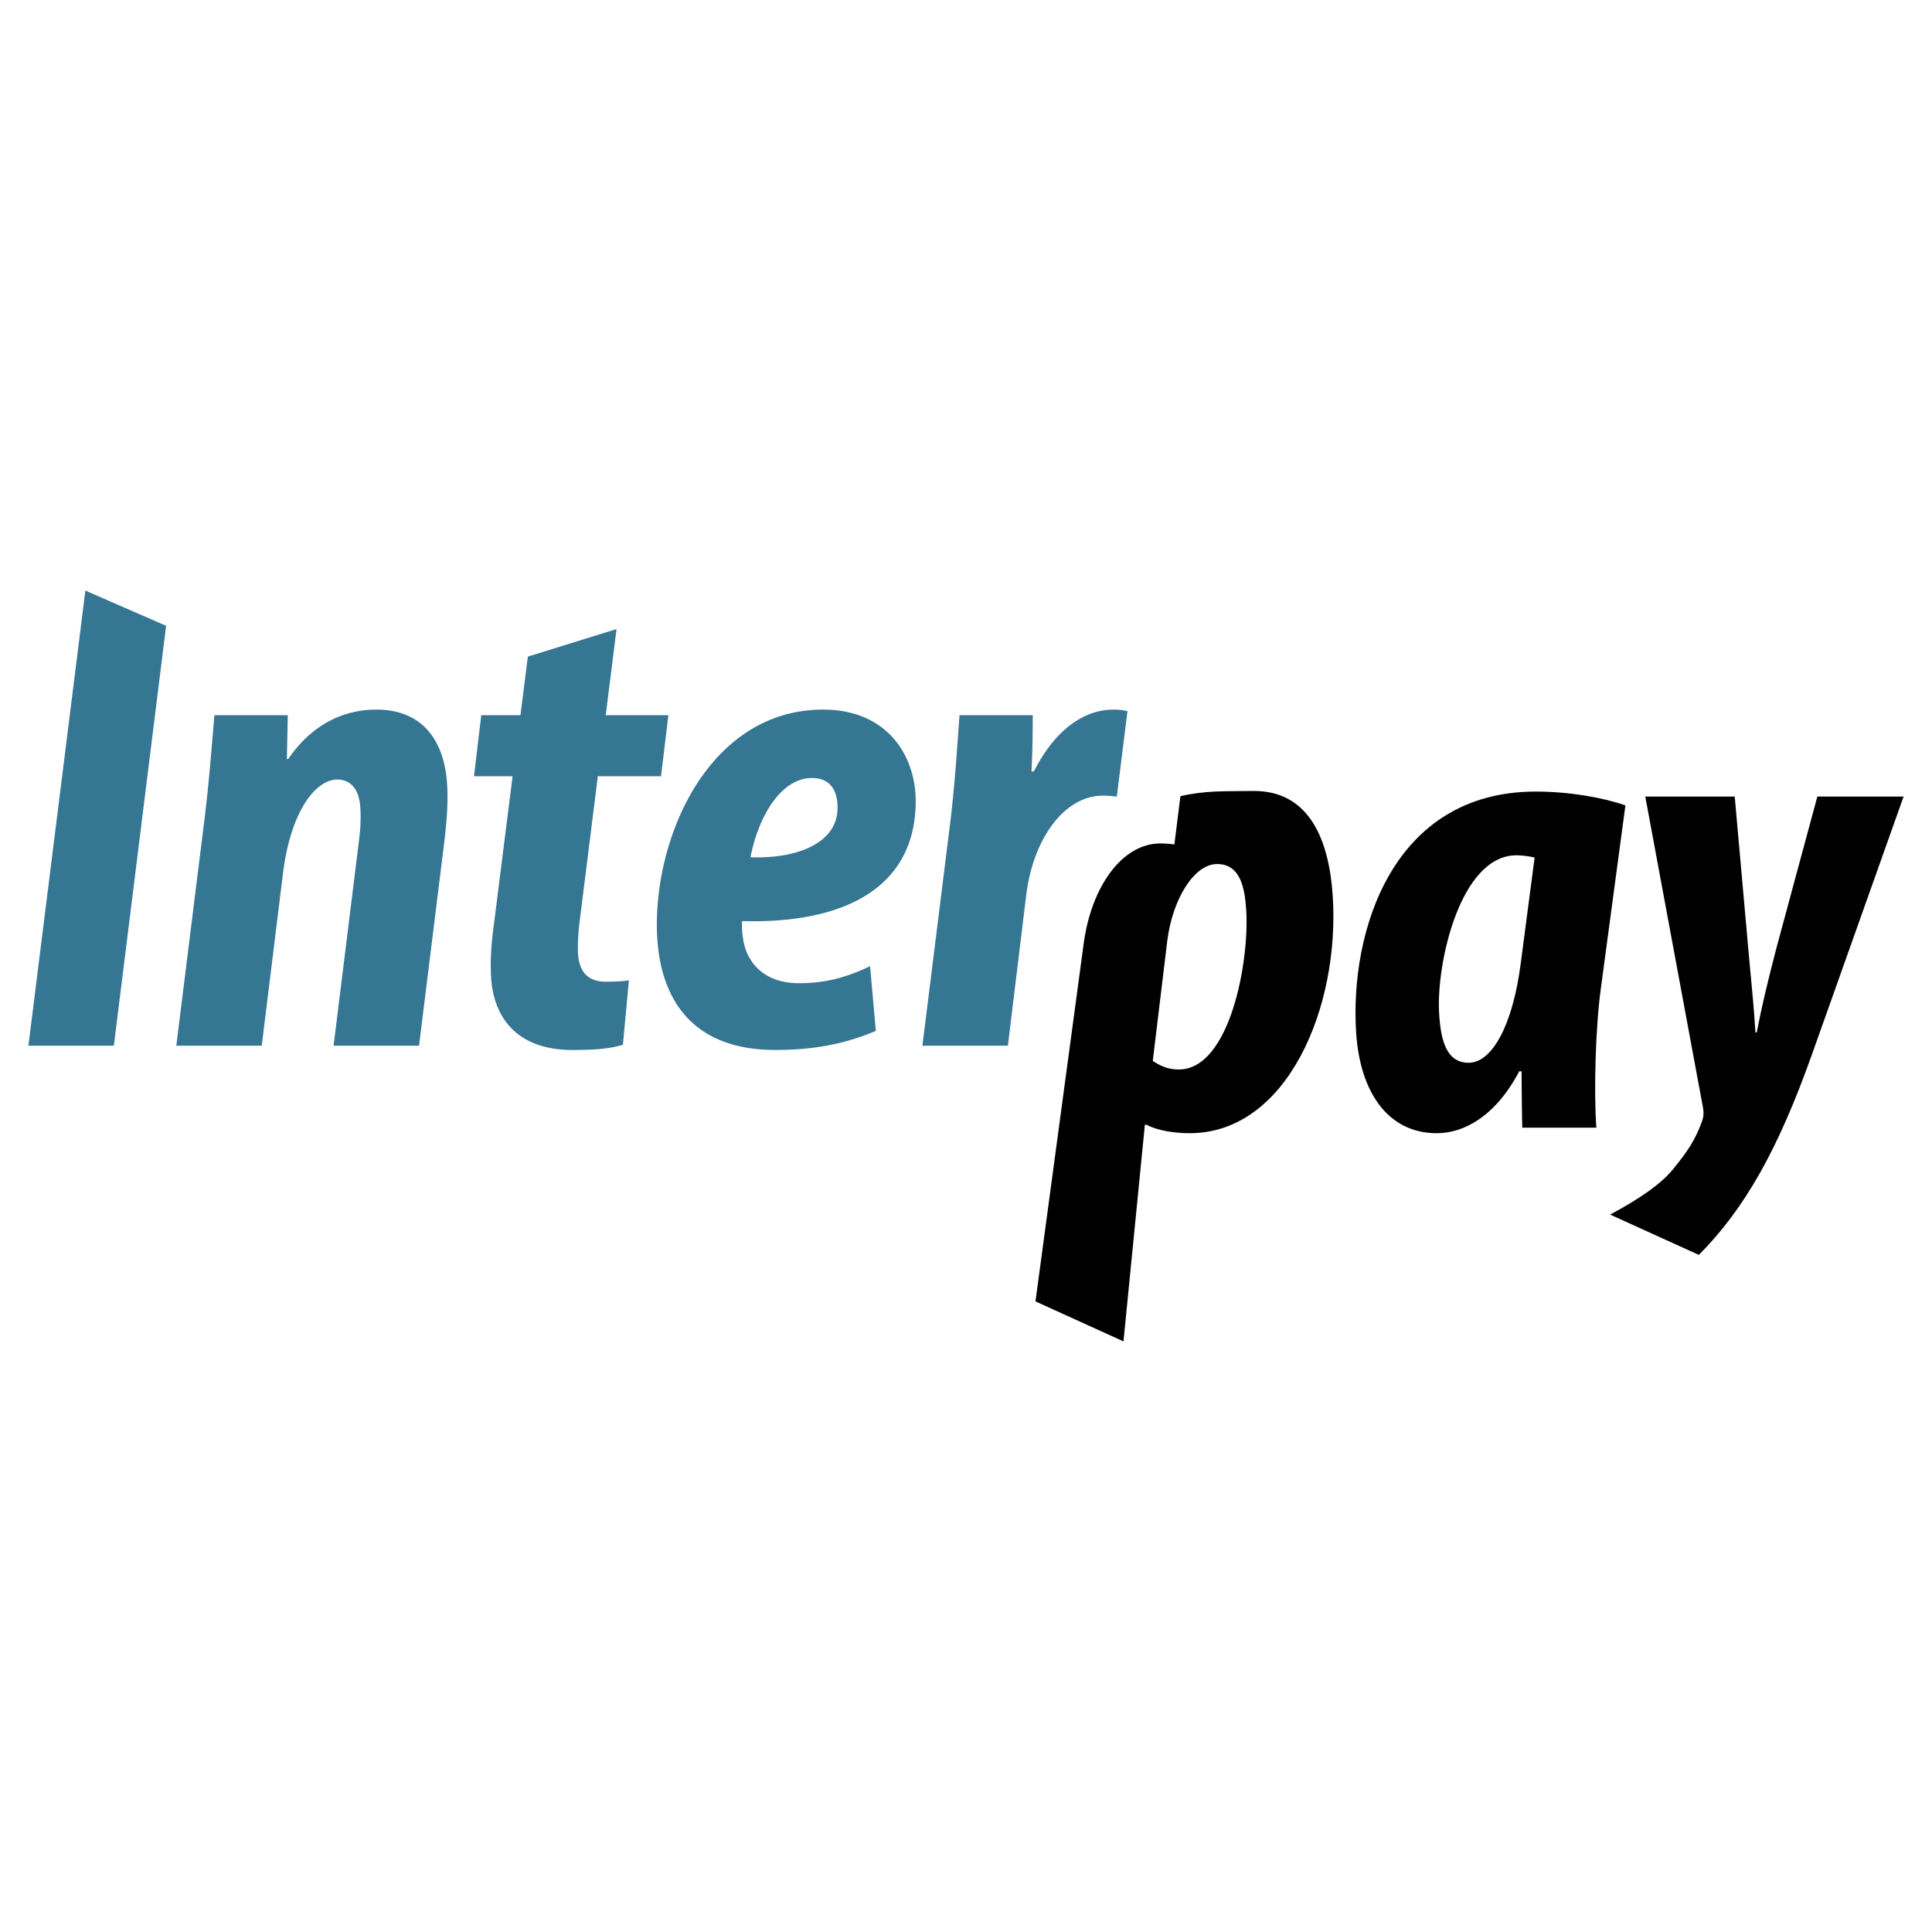
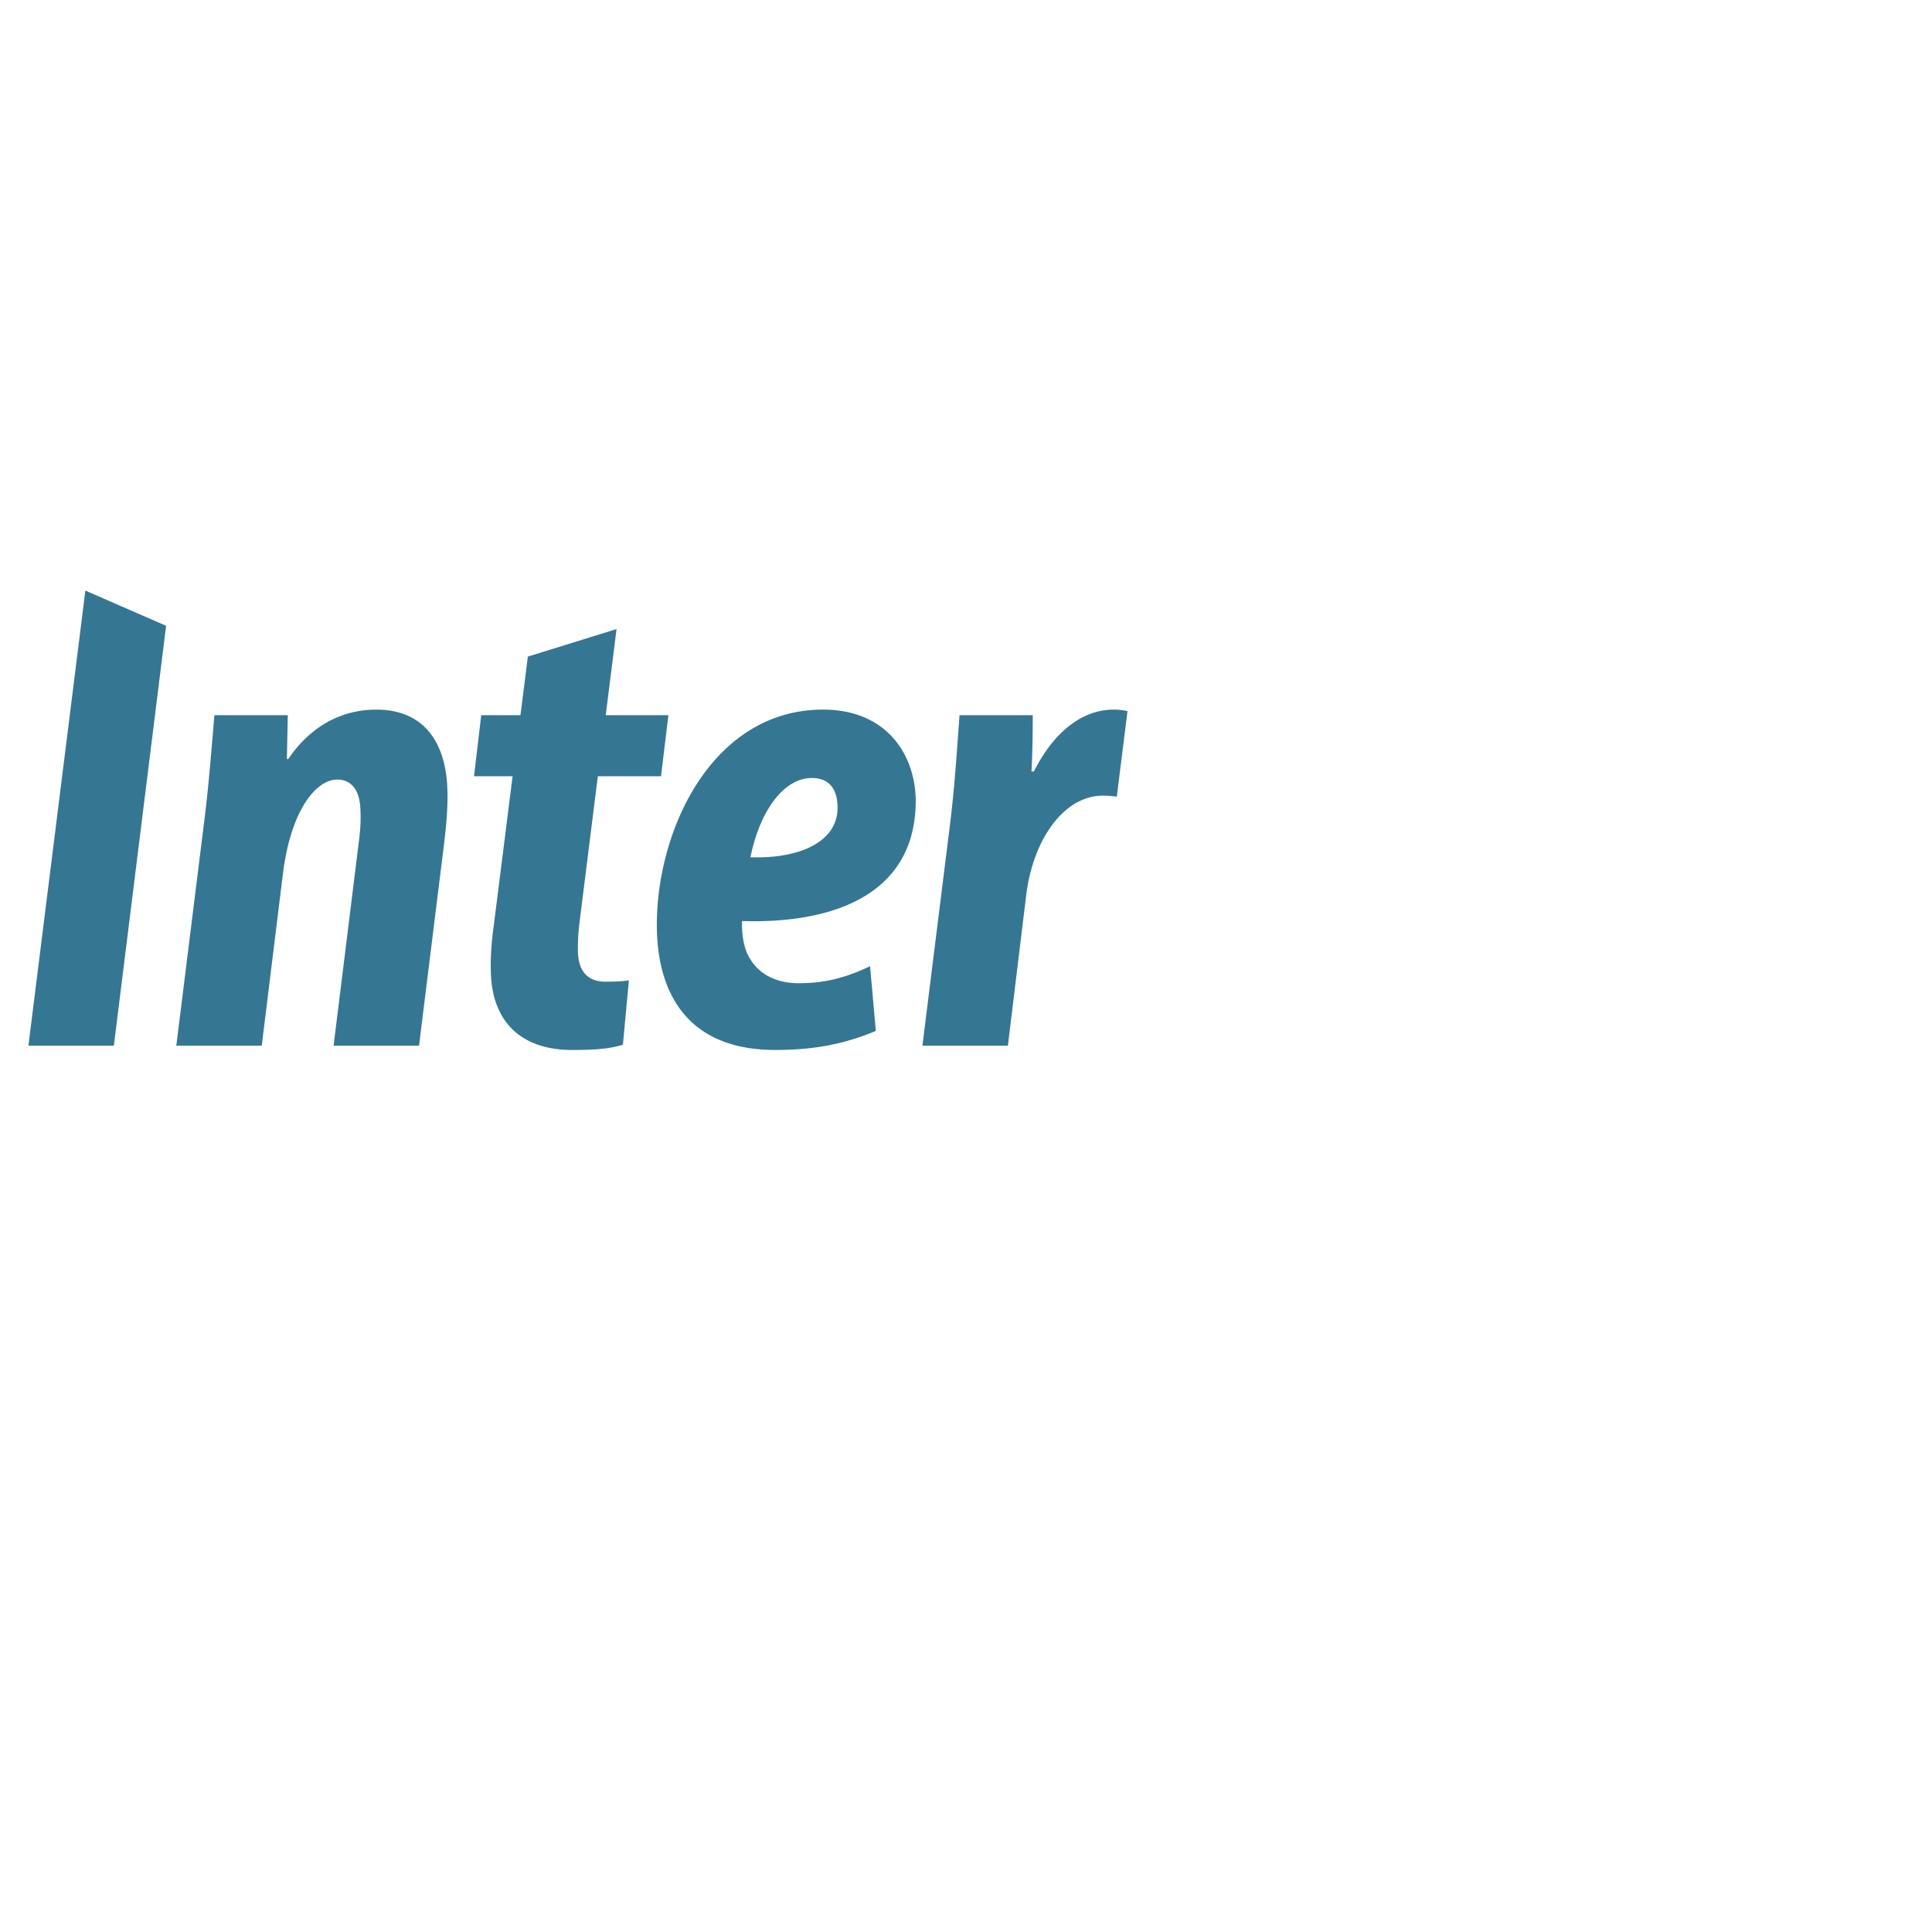
<svg xmlns="http://www.w3.org/2000/svg" width="2500" height="2500" viewBox="0 0 192.756 192.756">
  <g fill-rule="evenodd" clip-rule="evenodd">
    <path fill="#fff" fill-opacity="0" d="M0 0h192.756v192.756H0V0z" />
    <path fill="#357693" d="M8.517 58.923L2.834 104.33h8.525l5.214-41.894-8.056-3.513zM26.114 104.33l2.119-17.197c.795-6.357 3.335-9.356 5.402-9.356 1.492 0 2.206 1.141 2.31 2.751.083 1.259.004 2.34-.149 3.493l-2.515 20.309h8.526l2.47-19.929c.281-2.261.453-4.309.329-6.208-.267-4.098-2.294-7.395-7.052-7.395-3.593 0-6.64 1.752-8.797 4.932h-.135l.091-4.377h-7.319c-.277 3.127-.542 6.85-1.039 10.748L17.59 104.33h8.524zM52.665 65.508l-.739 5.845h-3.912l-.722 6.091h3.85l-1.896 15.035c-.24 1.749-.346 3.533-.246 5.072.288 4.383 2.976 7.205 8.083 7.205 1.633 0 3.604-.045 5.065-.529l.598-6.418c-.82.133-1.664.121-2.306.135-1.573 0-2.635-.766-2.769-2.768-.043-.684-.004-1.764.118-2.908l1.857-14.823h6.303l.737-6.091h-6.253l1.08-8.592-8.848 2.746zM86.808 96.4c-2.121.994-4.177 1.695-7.108 1.695-2.399 0-4.005-.996-4.85-2.412-.753-1.146-.854-2.845-.814-3.787 9.801.282 17.327-3.061 17.327-12.023-.048-4.655-2.962-9.076-9.246-9.076-10.957 0-16.584 11.84-16.584 21.464 0 7.15 3.324 12.494 11.812 12.494 3.87 0 6.946-.6 10.036-1.9l-.573-6.455zm-3.247-15.781c0 3.393-3.852 5.085-8.688 4.908.929-4.624 3.32-7.907 6.132-7.907 1.707 0 2.556 1.1 2.556 2.933v.066zM100.557 104.33l1.824-14.983c.68-5.639 3.793-9.966 7.656-9.966.447 0 1.092.052 1.385.103l1.068-8.533a5.858 5.858 0 0 0-1.398-.153c-2.918 0-5.82 1.979-7.943 6.17h-.24c.113-2.045.123-3.835.131-5.615h-7.308c-.23 3.063-.464 6.974-.942 10.835l-2.761 22.142h8.528z" />
-     <path d="M159.268 112.506c-.262-3.641-.084-10.014.447-13.877l2.453-18.275c-2.16-.763-5.57-1.379-8.936-1.379-14.326 0-18.59 13.992-17.928 24.078.385 5.875 3.146 10.008 8.049 10.008 2.711 0 5.861-1.695 8.223-6.178h.232c.02 2.021.021 3.83.07 5.623h7.39zm-7.549-16.344c-.805 6.178-2.873 9.871-5.188 9.871-2.154 0-2.791-2.08-2.953-4.992-.285-4.947 2.115-15.708 7.717-15.708.496 0 1.141.071 1.816.222l-1.392 10.607zM164.15 79.473l5.754 31.012c.115.641.041 1.006-.115 1.449-.691 1.854-1.402 2.924-2.908 4.766-1.115 1.363-3.184 2.848-6.24 4.479l8.855 4.023c4.57-4.607 7.9-10.494 11.271-19.971l9.154-25.758h-8.605l-4.1 15.177c-.91 3.522-1.438 5.729-1.945 8.356h-.135c-.135-2.398-.377-4.676-.662-7.81l-1.402-15.723h-8.922zM117.77 79.435c2.551-.583 4.393-.478 7.197-.52 5.893-.085 7.662 5.29 8 10.48.725 11.038-4.518 23.665-14.279 23.665-1.592 0-3.299-.291-4.279-.838h-.186l-2.133 21.609-8.781-3.99 4.814-35.724c.756-5.605 3.795-9.966 7.656-9.966.447 0 1.094.051 1.389.103l.602-4.819zm-1.315 14.459c.52-4.214 2.697-7.691 4.975-7.691 2.293 0 2.758 2.31 2.904 4.561.336 5.07-1.596 15.94-6.734 15.94-1.066 0-1.834-.359-2.588-.855l1.443-11.955z" />
  </g>
</svg>